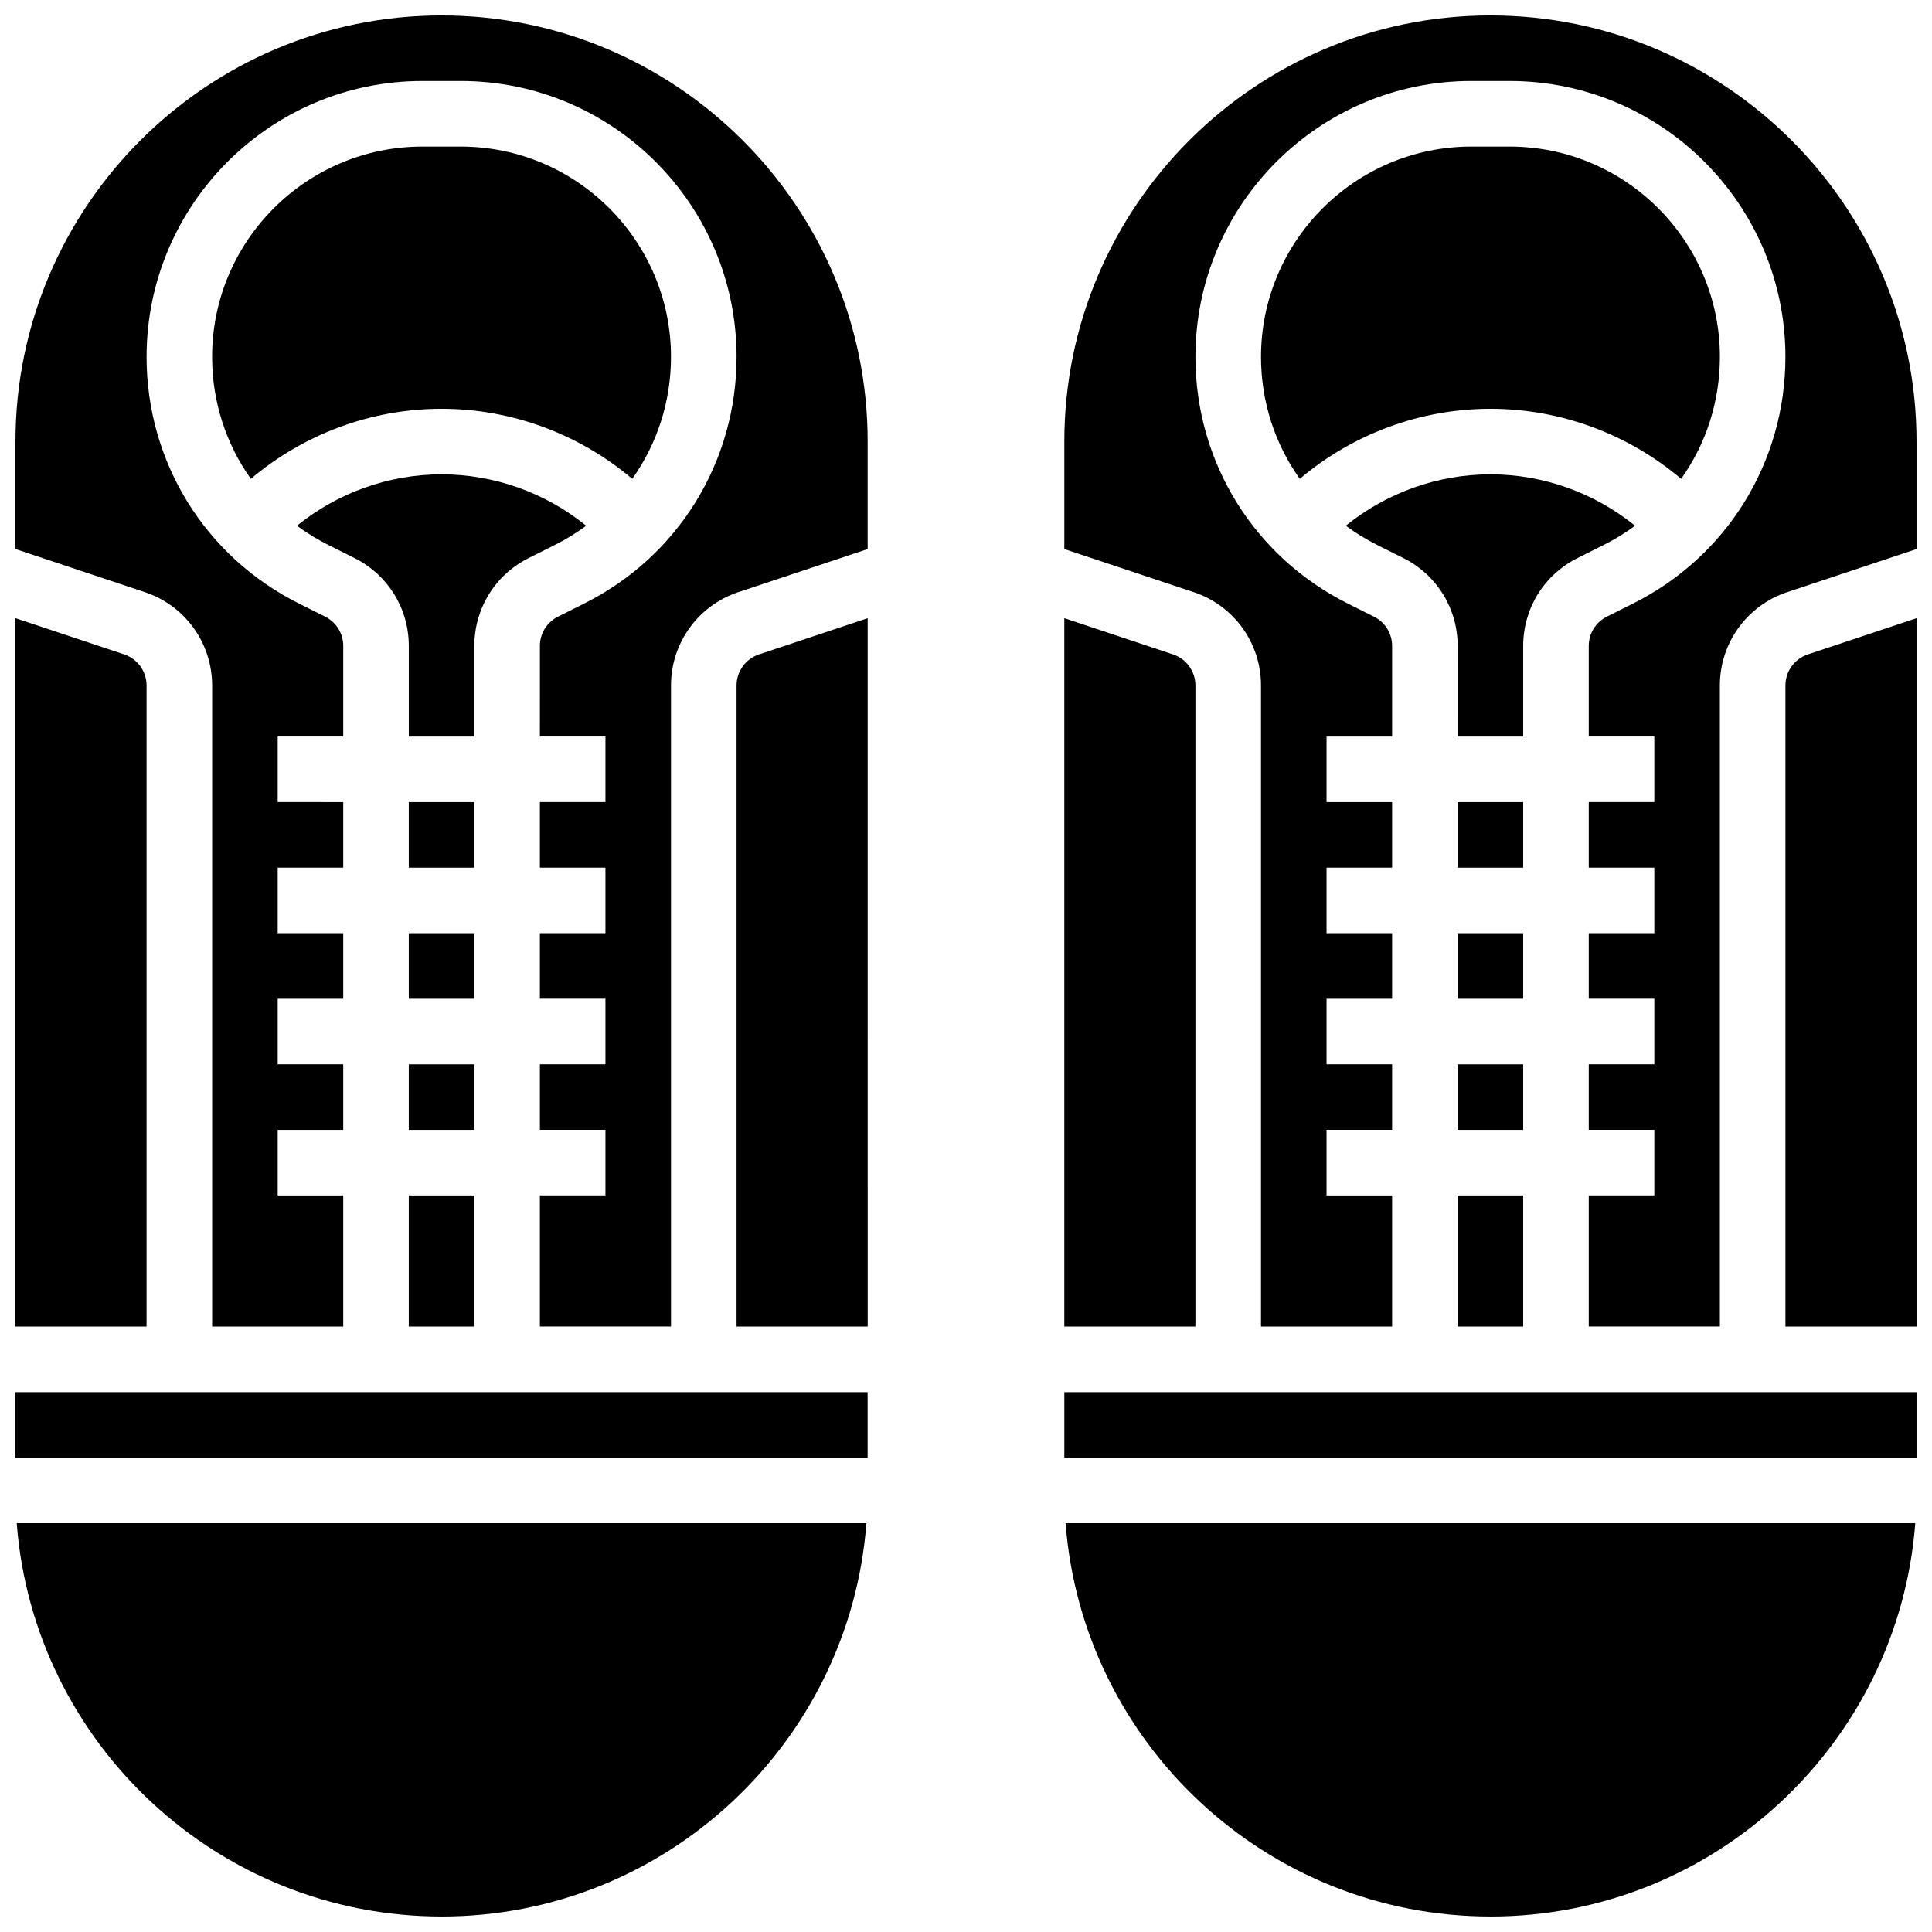
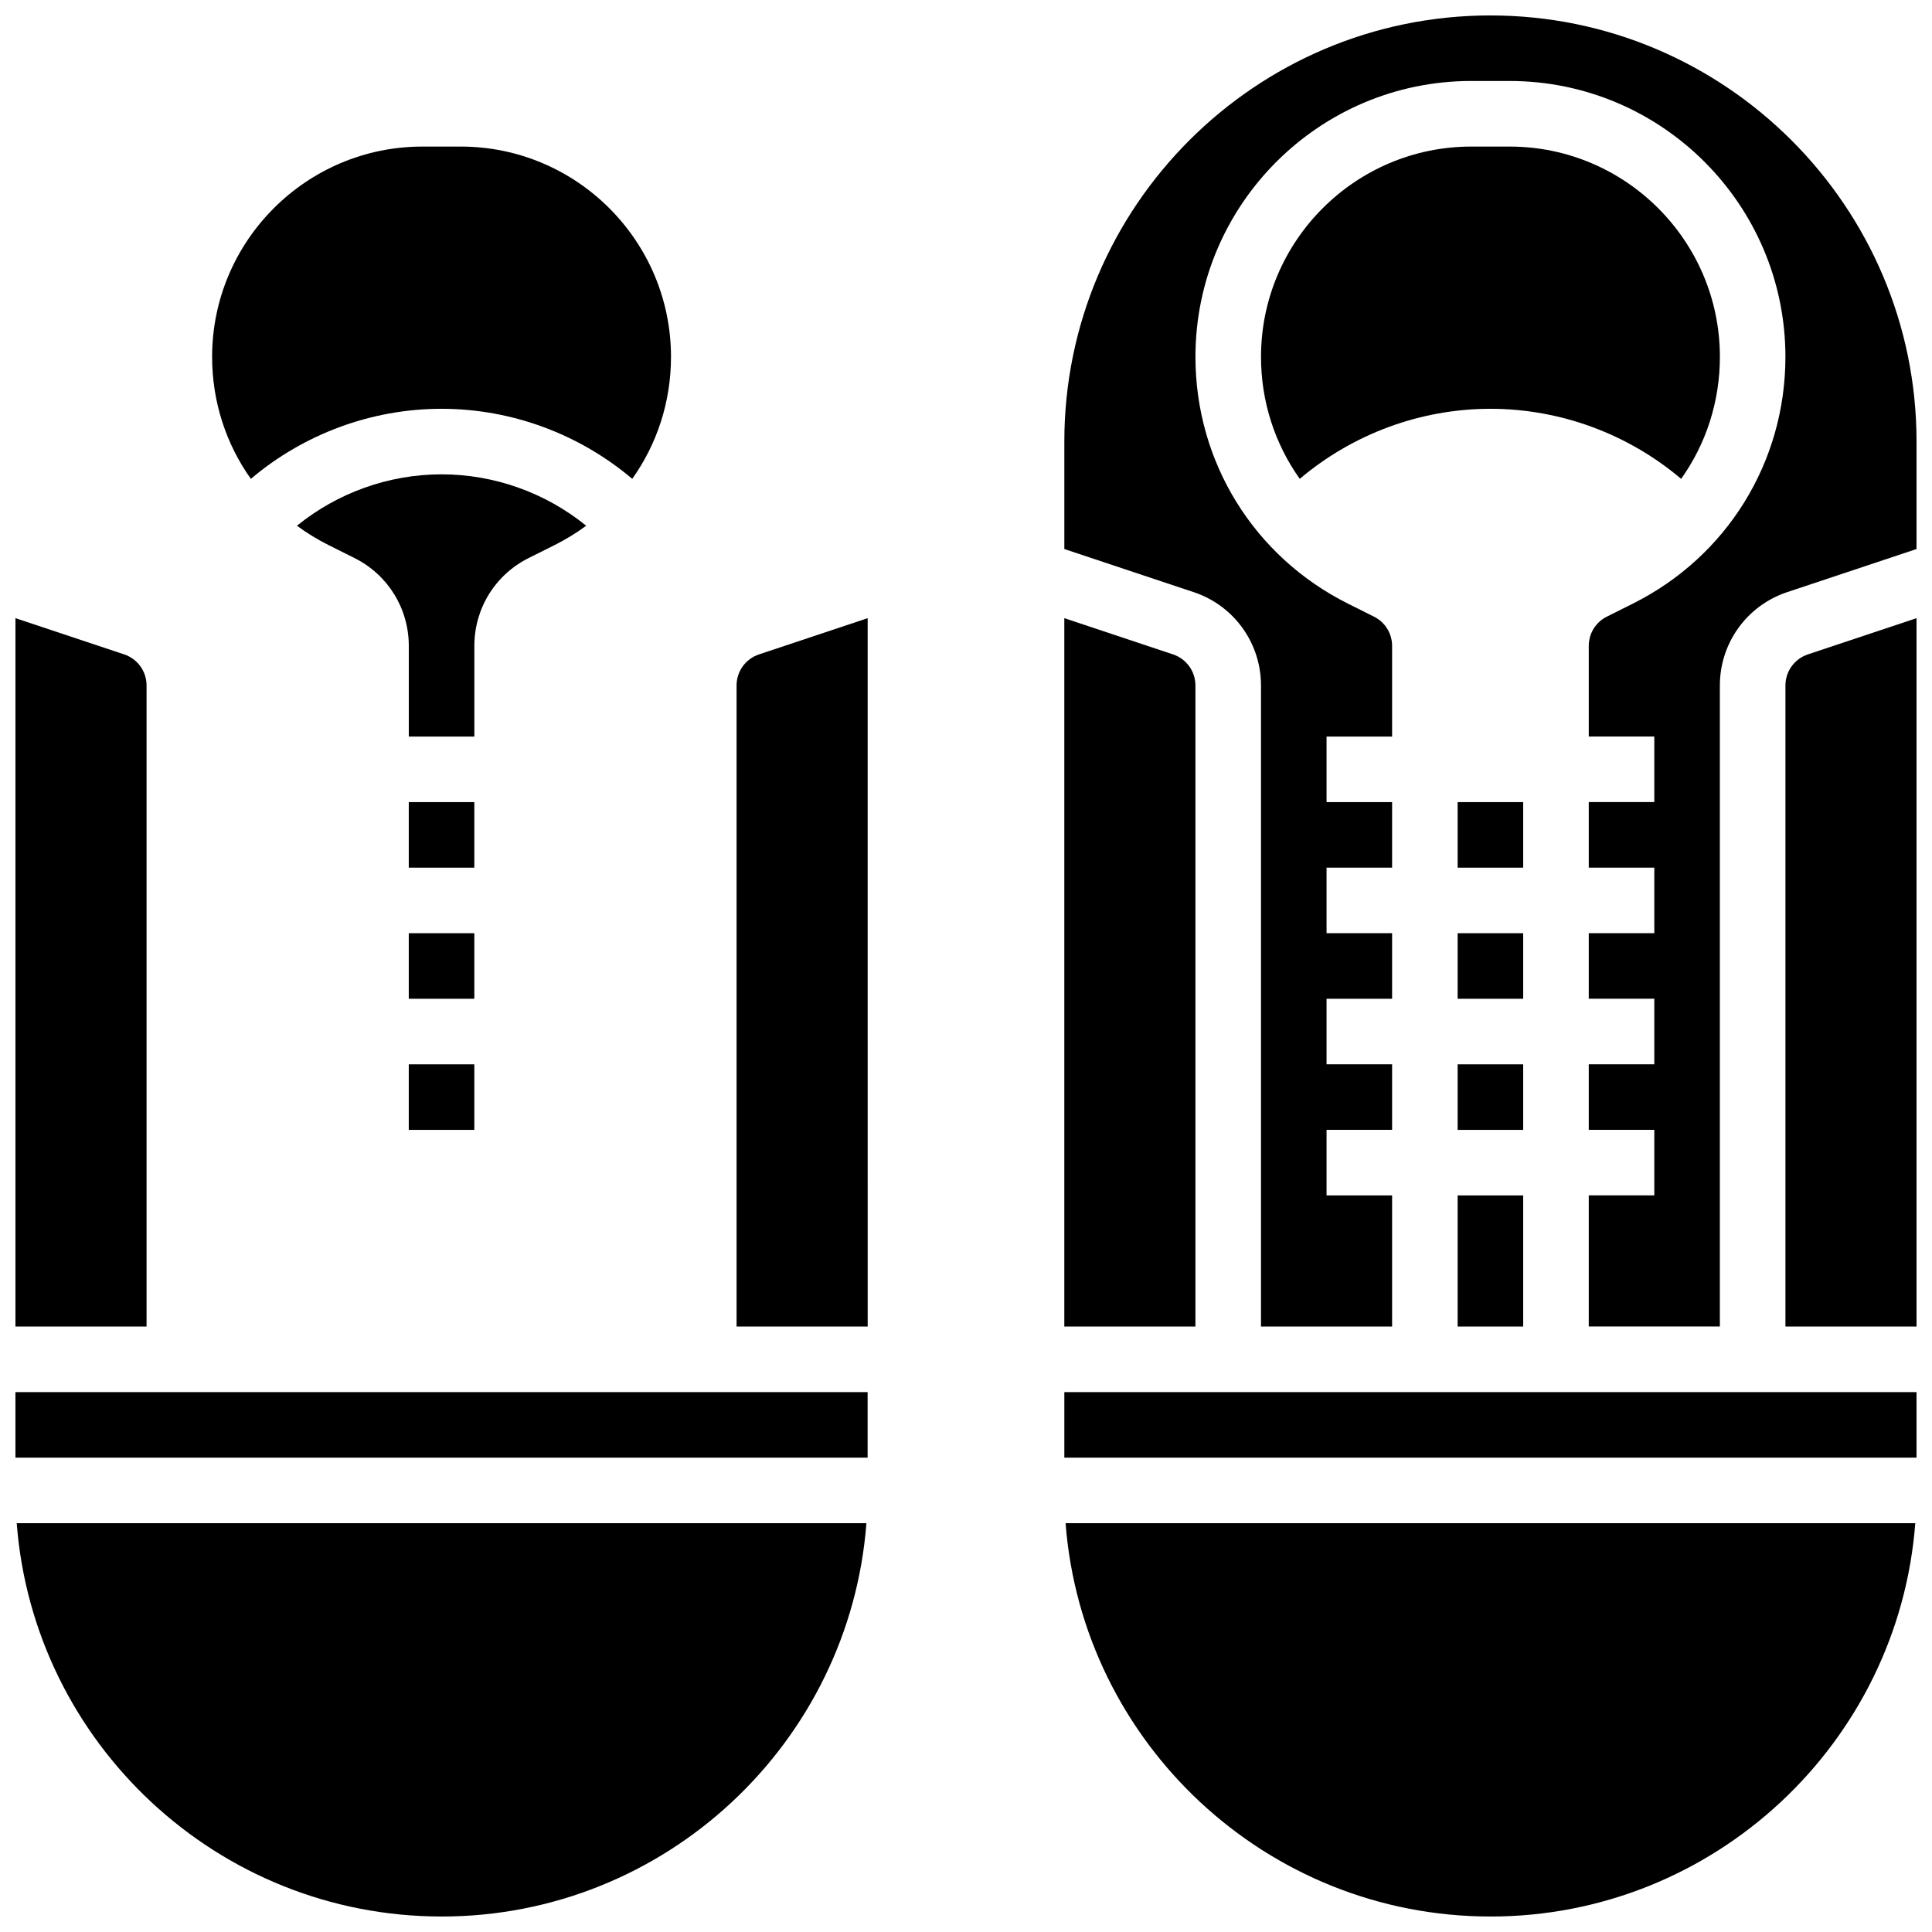
<svg xmlns="http://www.w3.org/2000/svg" width="800px" height="800px" version="1.1" viewBox="144 144 512 512">
  <defs>
    <clipPath id="h">
      <path d="m148.09 512h225.91v19h-225.91z" />
    </clipPath>
    <clipPath id="g">
      <path d="m148.09 307h34.906v189h-34.906z" />
    </clipPath>
    <clipPath id="f">
      <path d="m148.09 547h225.91v104.9h-225.91z" />
    </clipPath>
    <clipPath id="e">
-       <path d="m148.09 148.09h225.91v347.91h-225.91z" />
+       <path d="m148.09 148.09h225.91h-225.91z" />
    </clipPath>
    <clipPath id="d">
      <path d="m617 307h34.902v189h-34.902z" />
    </clipPath>
    <clipPath id="c">
      <path d="m426 148.09h225.9v347.91h-225.9z" />
    </clipPath>
    <clipPath id="b">
      <path d="m426 547h225.9v104.9h-225.9z" />
    </clipPath>
    <clipPath id="a">
      <path d="m426 512h225.9v19h-225.9z" />
    </clipPath>
  </defs>
-   <path d="m252.33 460.8h17.371v34.746h-17.371z" />
  <path d="m252.33 426.06h17.371v17.371h-17.371z" />
  <path d="m252.33 391.31h17.371v17.371h-17.371z" />
  <path d="m252.33 356.57h17.371v17.371h-17.371z" />
  <path d="m339.2 325.66v169.89h34.746l-0.004-187.73-28.805 9.602c-3.551 1.188-5.938 4.496-5.938 8.242z" />
  <g clip-path="url(#h)">
    <path d="m148.09 512.92h225.84v17.371h-225.84z" />
  </g>
  <g clip-path="url(#g)">
    <path d="m182.84 325.66c0-3.746-2.387-7.055-5.941-8.242l-28.805-9.602v187.73h34.746z" />
  </g>
  <g clip-path="url(#f)">
    <path d="m261.02 651.9c59.344 0 108.14-46.016 112.59-104.24l-225.18 0.004c4.449 58.223 53.246 104.23 112.59 104.23z" />
  </g>
  <path d="m311.55 270.9c6.578-9.234 10.27-20.441 10.27-32.32 0-30.734-25-55.738-55.734-55.738h-10.141c-30.73 0-55.734 25.004-55.734 55.734 0 11.879 3.695 23.086 10.27 32.324 14.035-11.883 31.973-18.566 50.535-18.566 18.566 0 36.5 6.688 50.535 18.566z" />
  <path d="m237.93 291.88c8.883 4.441 14.406 13.371 14.406 23.309v24.008h17.371v-24.008c0-9.934 5.519-18.867 14.406-23.309l6.902-3.453c2.957-1.48 5.738-3.191 8.328-5.106-10.762-8.727-24.312-13.617-38.324-13.617-14.008 0-27.559 4.891-38.324 13.617 2.59 1.914 5.371 3.625 8.328 5.106z" />
  <g clip-path="url(#e)">
    <path d="m261.02 148.09c-62.266 0-112.92 50.656-112.92 112.92v28.484l34.301 11.434c10.656 3.555 17.816 13.488 17.816 24.723v169.89h34.746v-34.746l-17.371 0.004v-17.371h17.371v-17.371l-17.371-0.004v-17.371h17.371v-17.371l-17.371-0.004v-17.371h17.371v-17.371l-17.371-0.004v-17.371h17.371v-24.008c0-3.312-1.84-6.289-4.801-7.769l-6.902-3.453c-24.93-12.465-40.414-37.52-40.414-65.391 0-40.312 32.793-73.109 73.105-73.109h10.141c40.312 0 73.109 32.797 73.109 73.109 0 27.871-15.484 52.926-40.414 65.391l-6.902 3.453c-2.965 1.48-4.801 4.457-4.801 7.769l-0.004 24.008h17.371v17.371h-17.371v17.371h17.371v17.371h-17.371v17.371h17.371v17.371h-17.371v17.371h17.371v17.371h-17.371v34.746h34.746v-169.88c0-11.234 7.16-21.168 17.816-24.723l34.301-11.434v-28.484c0-62.266-50.656-112.92-112.92-112.92z" />
  </g>
  <path d="m530.29 356.57h17.371v17.371h-17.371z" />
  <g clip-path="url(#d)">
    <path d="m617.16 325.66v169.89h34.746v-187.73l-28.805 9.602c-3.555 1.188-5.941 4.496-5.941 8.242z" />
  </g>
  <g clip-path="url(#c)">
    <path d="m538.98 148.09c-62.266 0-112.92 50.656-112.92 112.92v28.484l34.301 11.434c10.656 3.551 17.816 13.488 17.816 24.723v169.89h34.746v-34.746h-17.371v-17.371h17.371v-17.371h-17.371v-17.371h17.371v-17.371h-17.371v-17.371h17.371v-17.371h-17.371v-17.371h17.371v-24.008c0-3.312-1.84-6.289-4.801-7.769l-6.902-3.453c-24.93-12.473-40.414-37.527-40.414-65.398 0-40.312 32.793-73.109 73.105-73.109h10.141c40.312 0 73.105 32.797 73.105 73.109 0 27.871-15.484 52.926-40.414 65.391l-6.902 3.453c-2.965 1.48-4.801 4.457-4.801 7.769v24.008h17.371v17.371h-17.371v17.371h17.371v17.371h-17.371v17.371h17.371v17.371h-17.371v17.371h17.371v17.371h-17.371v34.746h34.746v-169.88c0-11.234 7.16-21.168 17.816-24.723l34.301-11.434v-28.484c0-62.266-50.656-112.92-112.92-112.92z" />
  </g>
  <g clip-path="url(#b)">
    <path d="m538.98 651.9c59.344 0 108.14-46.016 112.59-104.24l-225.18 0.004c4.449 58.223 53.246 104.23 112.59 104.23z" />
  </g>
  <path d="m460.8 325.66c0-3.746-2.387-7.055-5.941-8.242l-28.805-9.602v187.73h34.746z" />
  <path d="m530.29 391.31h17.371v17.371h-17.371z" />
-   <path d="m515.89 291.88c8.887 4.441 14.406 13.375 14.406 23.309l-0.004 24.008h17.371v-24.008c0-9.934 5.519-18.867 14.406-23.309l6.902-3.453c2.957-1.48 5.738-3.191 8.328-5.106-10.762-8.727-24.312-13.617-38.32-13.617-14.008 0-27.559 4.891-38.324 13.617 2.59 1.914 5.371 3.625 8.328 5.106z" />
  <g clip-path="url(#a)">
    <path d="m426.06 512.92h225.84v17.371h-225.84z" />
  </g>
  <path d="m589.52 270.9c6.578-9.234 10.27-20.441 10.27-32.32 0-30.734-25.004-55.738-55.734-55.738h-10.141c-30.73 0-55.734 25.004-55.734 55.734 0 11.879 3.695 23.086 10.27 32.324 14.035-11.883 31.973-18.566 50.535-18.566 18.566 0 36.5 6.688 50.535 18.566z" />
  <path d="m530.29 426.06h17.371v17.371h-17.371z" />
  <path d="m530.29 460.8h17.371v34.746h-17.371z" />
</svg>